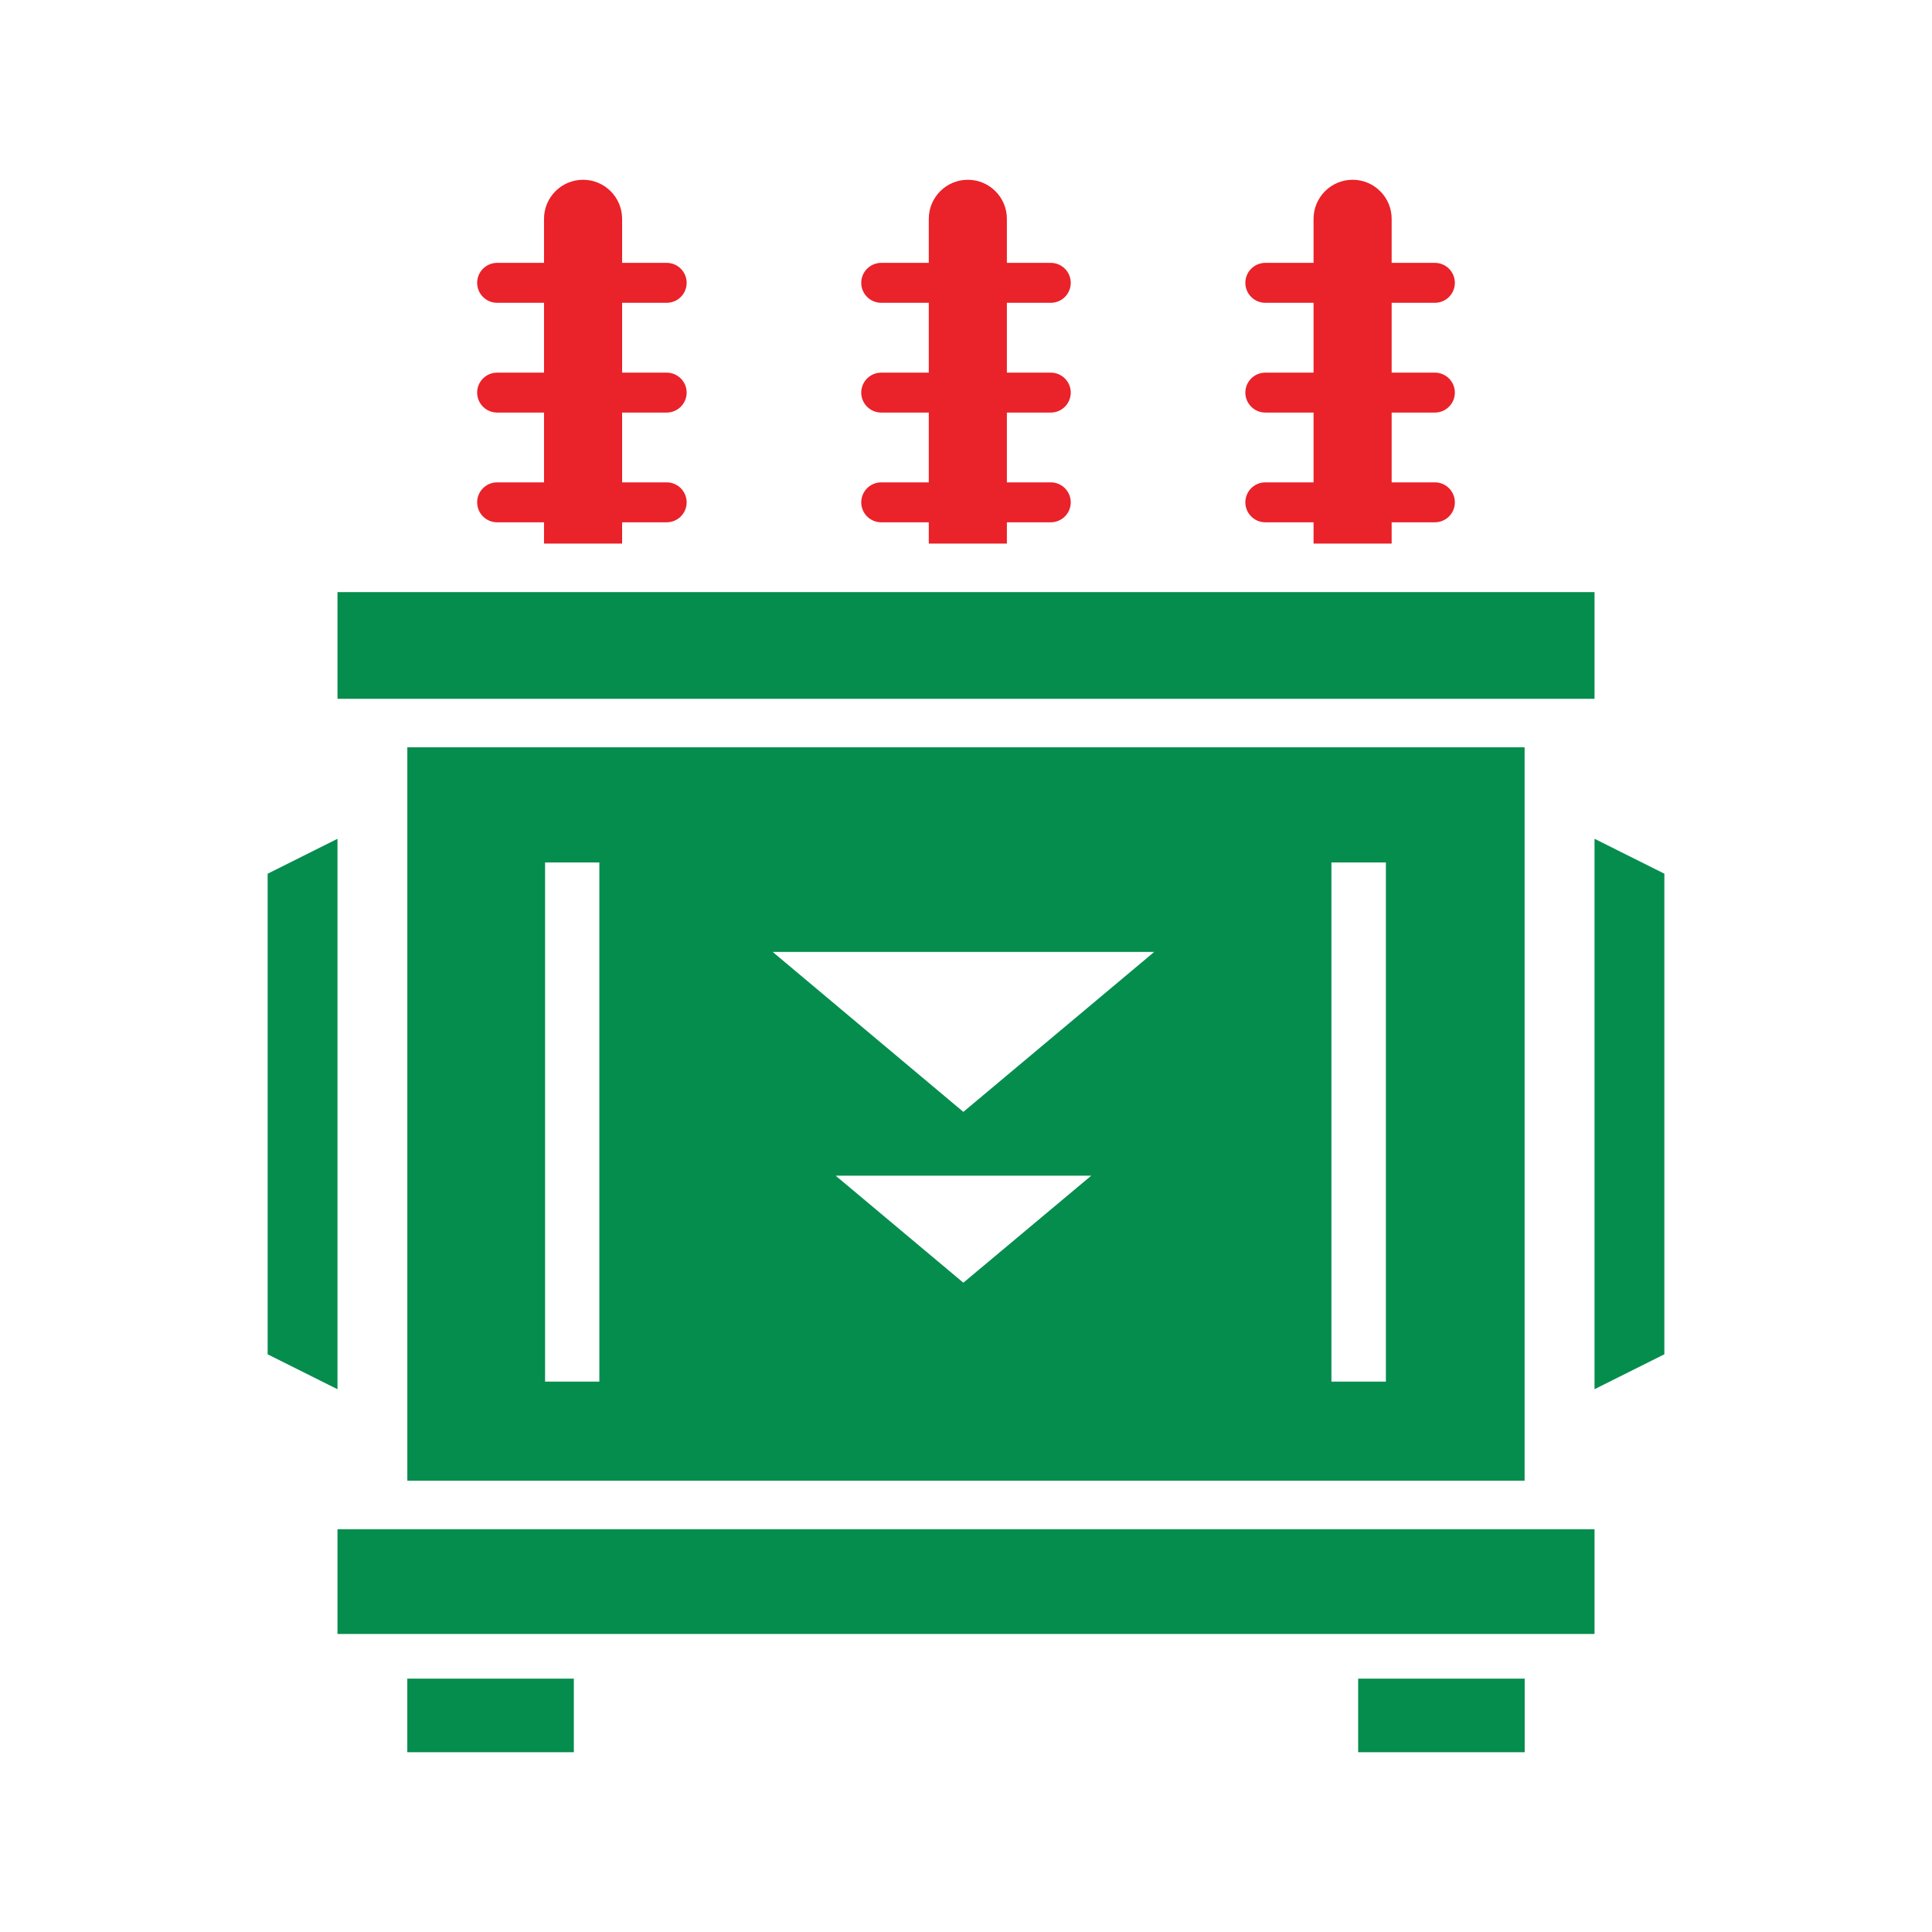
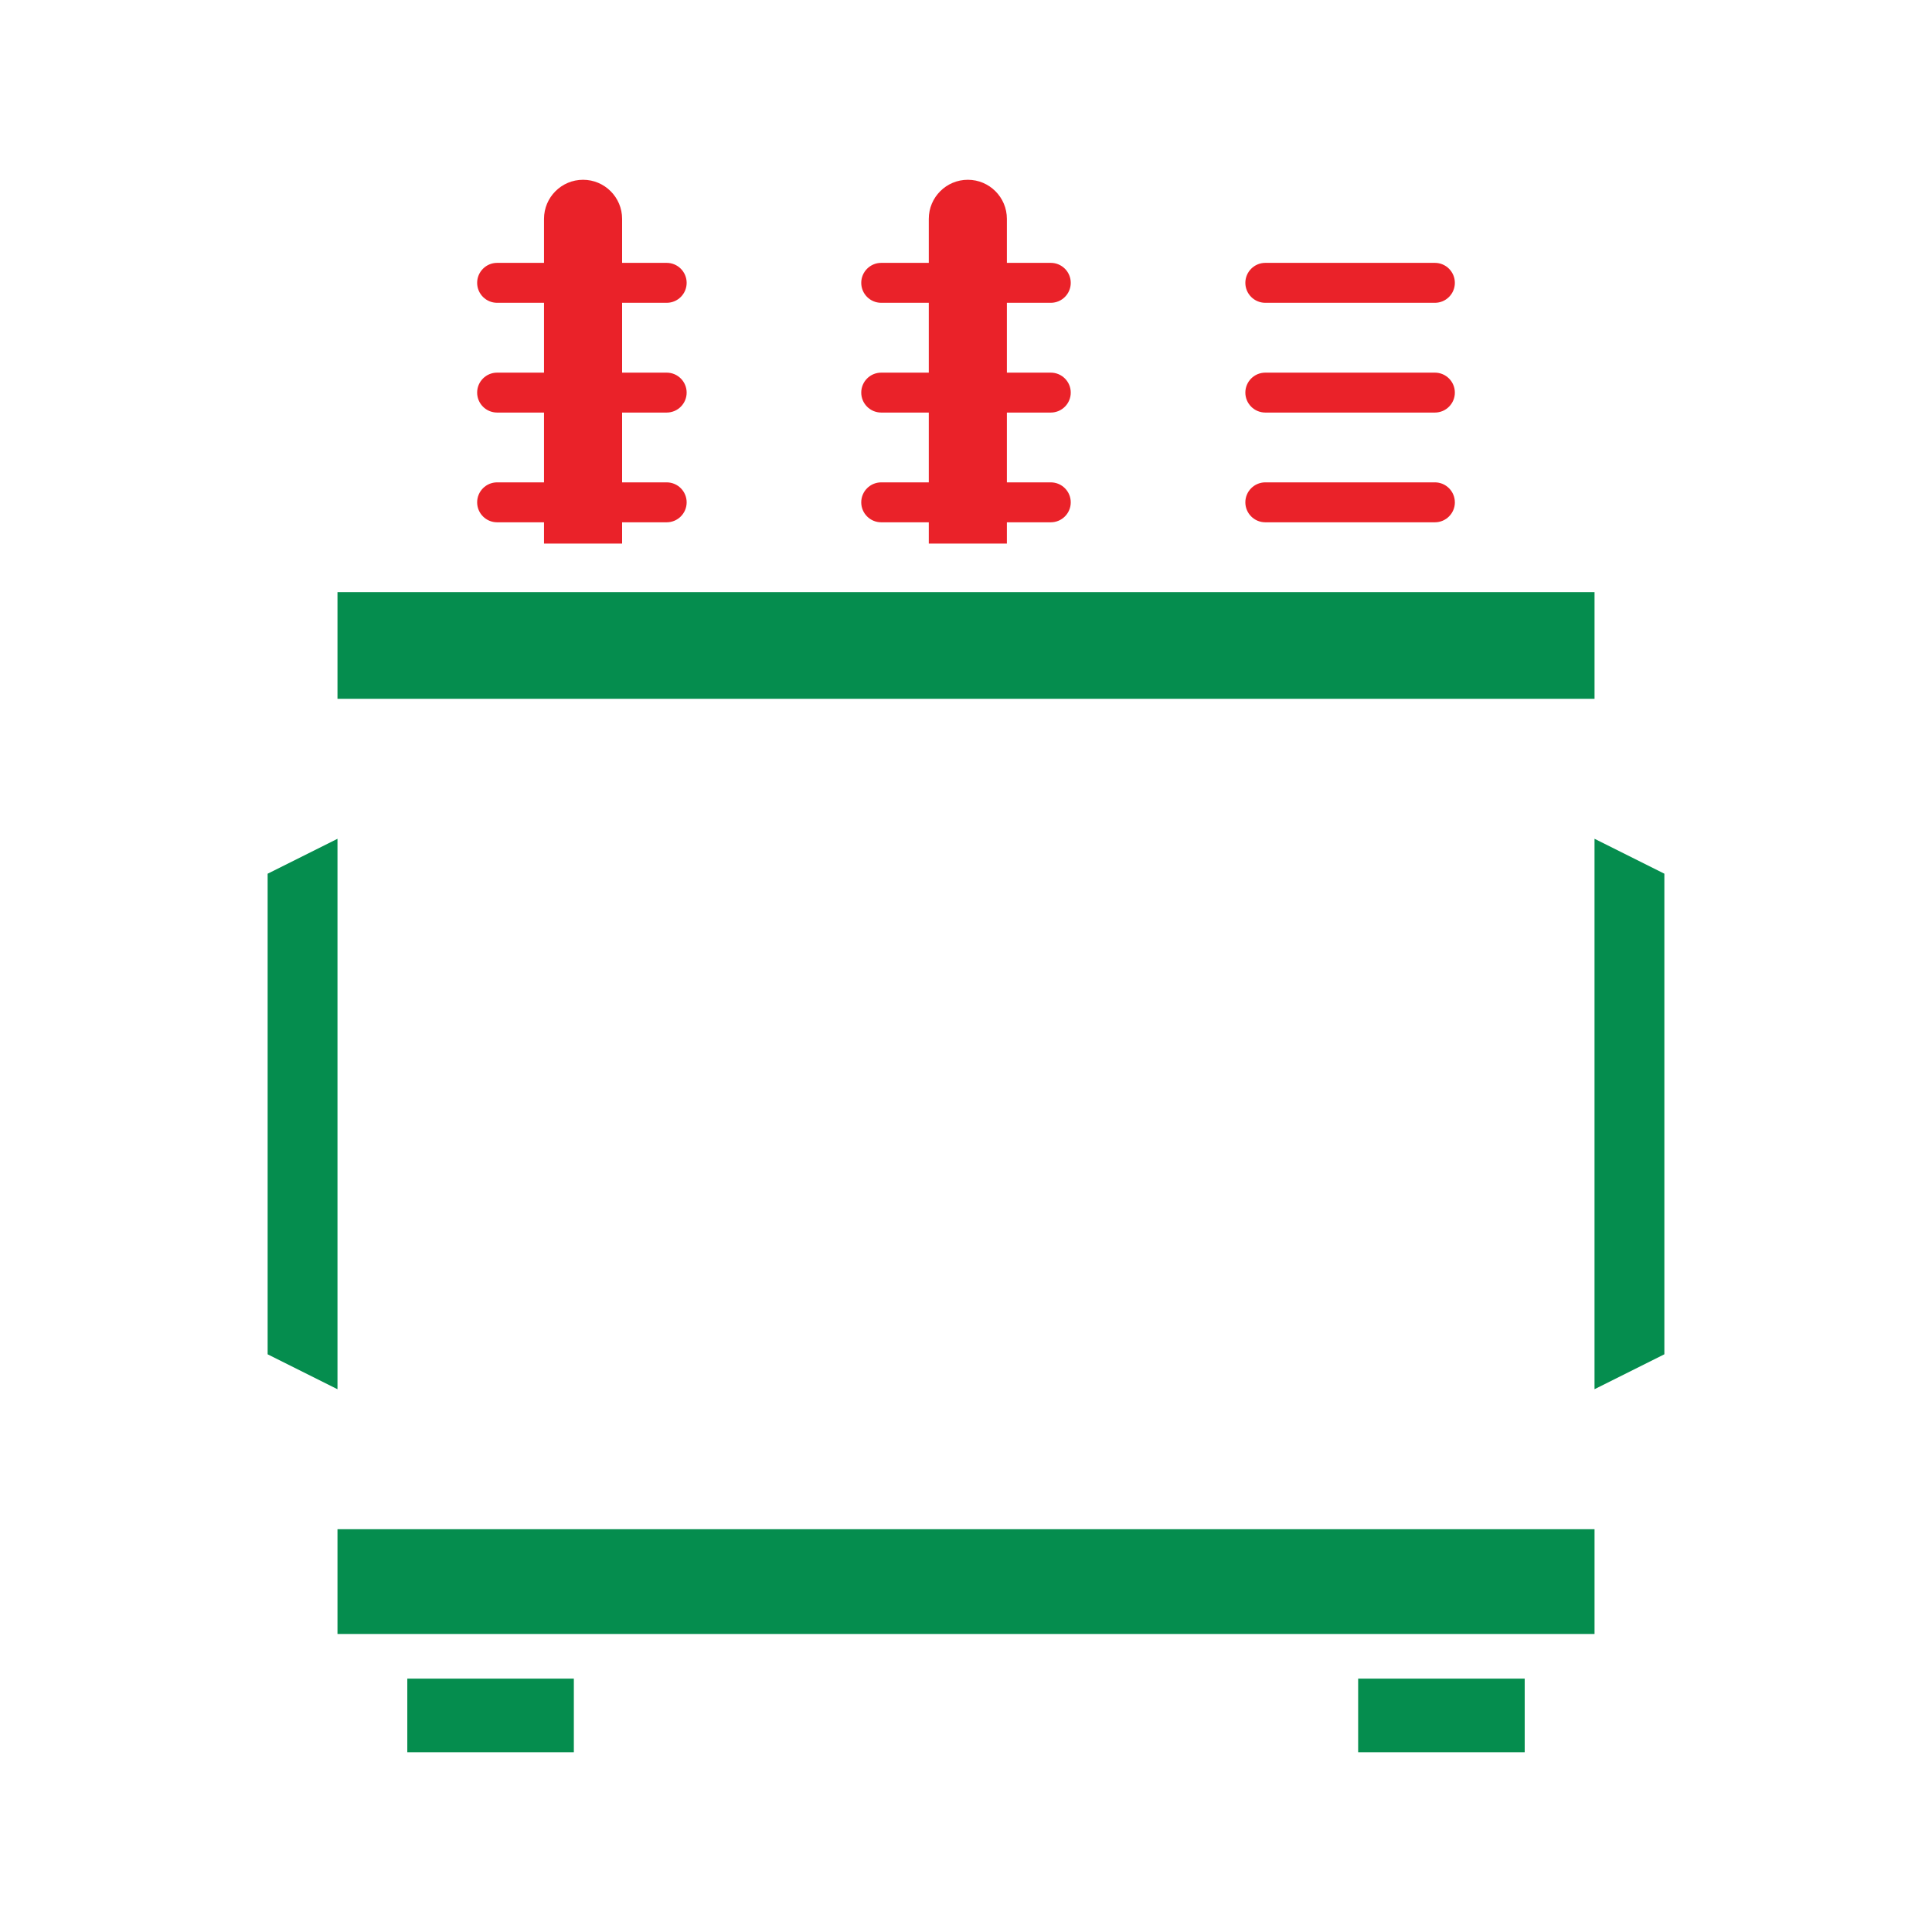
<svg xmlns="http://www.w3.org/2000/svg" id="Layer_1" width="100" height="100" viewBox="0 0 100 100">
  <defs>
    <style>.cls-1{fill:#ea2229;}.cls-2{fill:#058d4e;}</style>
  </defs>
  <path class="cls-2" d="m86.147,70.097v-24.875l-3.615-1.807v28.49l3.615-1.807Z" />
  <path class="cls-2" d="m70.298,86.886h8.62v3.809h-8.62v-3.809Z" />
  <path class="cls-2" d="m19.275,79.152h-1.807v5.422h65.065v-5.422H19.275Z" />
  <path class="cls-2" d="m21.082,86.886h8.62v3.809h-8.62v-3.809Z" />
  <path class="cls-2" d="m13.853,45.224v24.875l3.615,1.807v-28.49l-3.615,1.807Z" />
  <path class="cls-1" d="m33.209,27.034h1.299c.57,0,1.033-.463,1.033-1.033,0-.57-.463-1.034-1.033-1.034h-8.779c-.569.001-1.032.464-1.032,1.034s.463,1.033,1.033,1.033h7.48Z" />
-   <path class="cls-2" d="m21.083,38.681v37.96h57.83v-37.96H21.083Zm9.939,32.83h-2.809v-26.87h2.809v26.87Zm18.841-5.118l-6.61-5.54h13.23l-6.62,5.54Zm0-8.842l-9.87-8.28h19.75l-9.88,8.28Zm21.87,13.96h-2.819v-26.87h2.819v26.87Z" />
  <path class="cls-1" d="m75.303,26.001c0-.57-.463-1.034-1.033-1.034h-8.779c-.569.001-1.032.464-1.032,1.034s.463,1.033,1.033,1.033h8.779c.57,0,1.033-.463,1.033-1.033h0Z" />
  <path class="cls-2" d="m73.496,30.648H17.468v5.522h65.065v-5.522h-9.037Z" />
  <path class="cls-1" d="m35.541,20.321c0-.569-.463-1.033-1.033-1.033h-8.779c-.569,0-1.032.463-1.032,1.033,0,.569.463,1.033,1.033,1.033h8.779c.569,0,1.032-.464,1.032-1.033Z" />
  <path class="cls-1" d="m25.73,15.673h8.779c.569,0,1.032-.463,1.032-1.033,0-.57-.463-1.034-1.033-1.034h-8.779c-.569.001-1.032.464-1.032,1.034s.463,1.033,1.033,1.033Z" />
  <path class="cls-1" d="m64.459,20.321c0,.569.463,1.033,1.033,1.033h8.779c.569,0,1.032-.464,1.032-1.033s-.463-1.033-1.033-1.033h-8.779c-.569,0-1.032.463-1.032,1.033Z" />
  <path class="cls-1" d="m55.422,20.321c0-.569-.463-1.033-1.033-1.033h-8.779c-.569,0-1.032.463-1.032,1.033,0,.569.463,1.033,1.033,1.033h8.779c.569,0,1.032-.464,1.032-1.033Z" />
  <path class="cls-1" d="m45.611,15.673h8.779c.569,0,1.032-.463,1.032-1.033,0-.57-.463-1.034-1.033-1.034h-8.779c-.569.001-1.032.464-1.032,1.034s.463,1.033,1.033,1.033Z" />
  <path class="cls-1" d="m65.492,15.673h8.779c.569,0,1.032-.463,1.032-1.033,0-.57-.463-1.034-1.033-1.034h-8.779c-.569.001-1.032.464-1.032,1.034s.463,1.033,1.033,1.033Z" />
  <path class="cls-1" d="m53.361,27.034h1.028c.57,0,1.033-.463,1.033-1.033,0-.57-.463-1.034-1.033-1.034h-8.779c-.569.001-1.032.464-1.032,1.034s.463,1.033,1.033,1.033h7.751Z" />
-   <path class="cls-1" d="m70.011,9.305h0c1.115,0,2.021.906,2.021,2.021v16.809h-4.042V11.326c0-1.115.906-2.021,2.021-2.021Z" />
  <path class="cls-1" d="m50.095,9.305h0c1.115,0,2.021.906,2.021,2.021v16.809h-4.042V11.326c0-1.115.906-2.021,2.021-2.021Z" />
  <path class="cls-1" d="m30.179,9.305h0c1.115,0,2.021.906,2.021,2.021v16.809h-4.042V11.326c0-1.115.906-2.021,2.021-2.021Z" />
</svg>